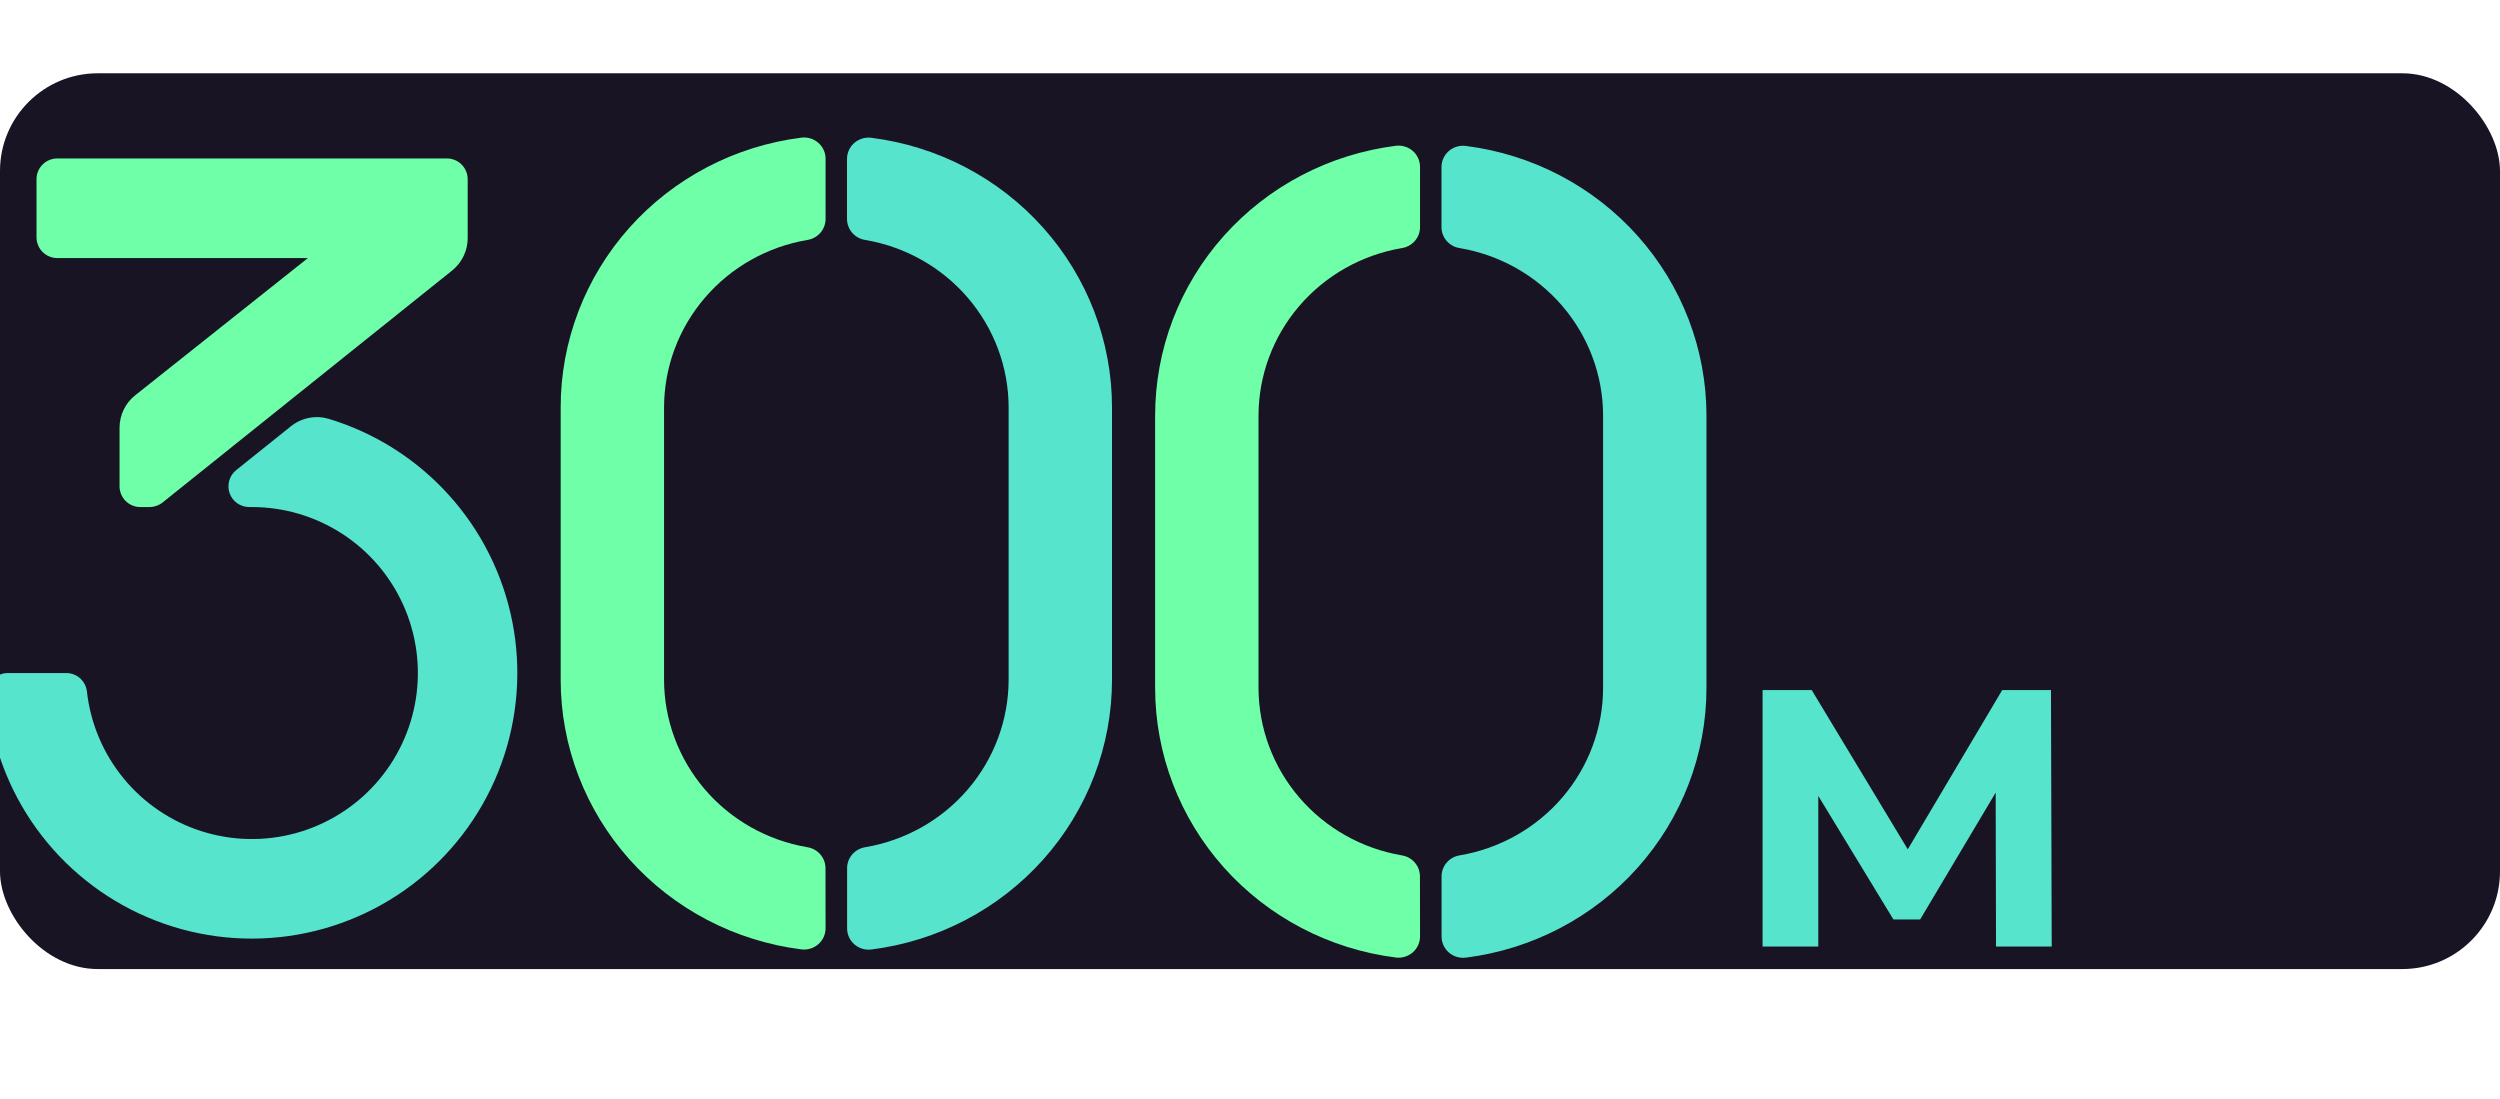
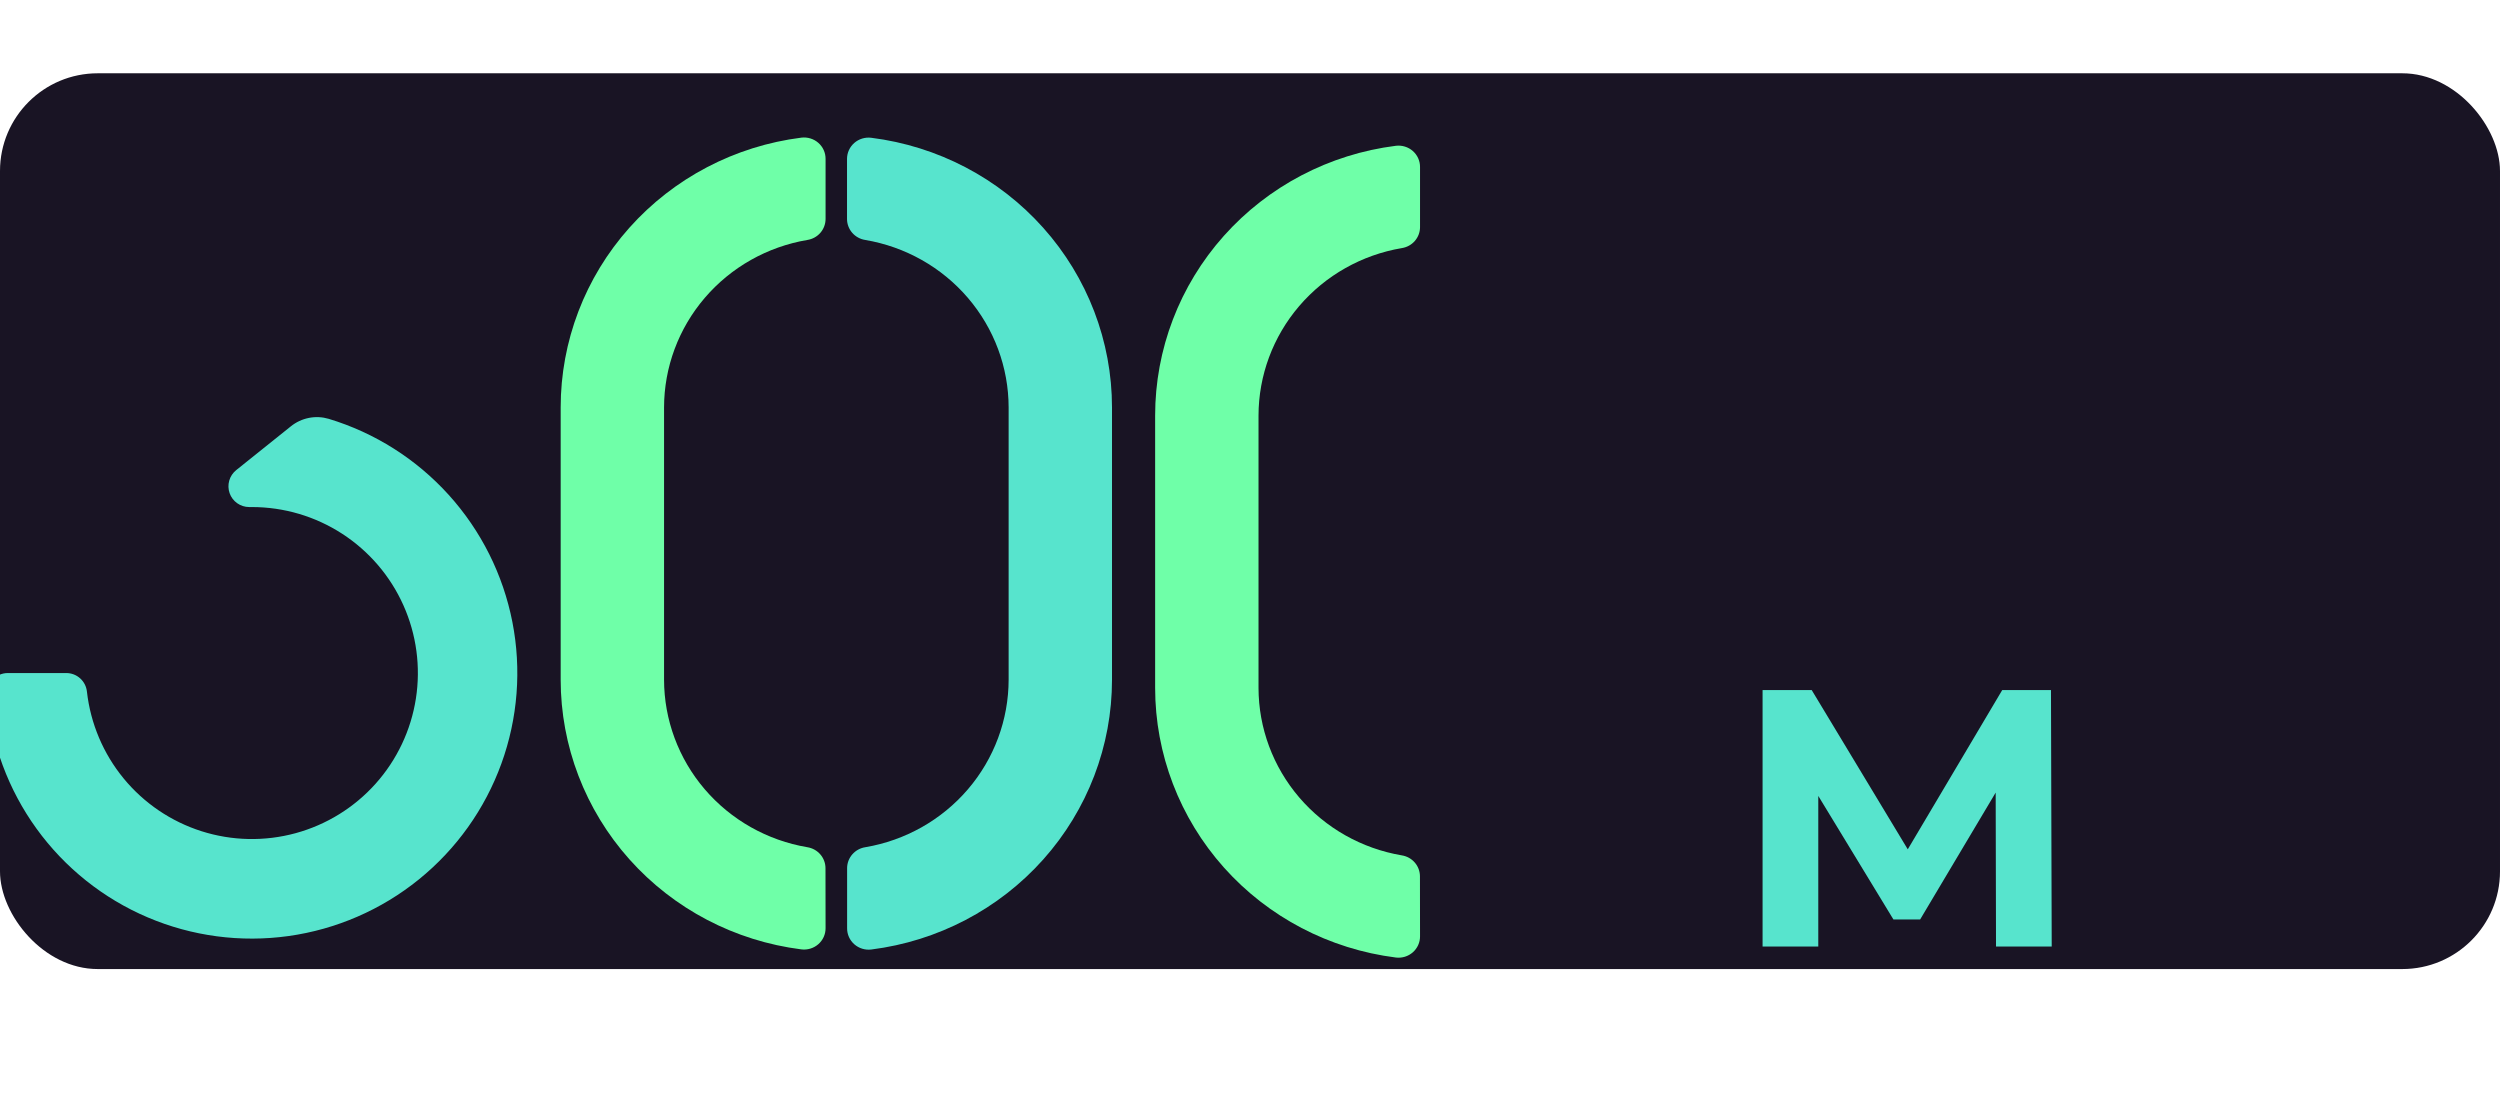
<svg xmlns="http://www.w3.org/2000/svg" width="307" height="135" viewBox="0 0 307 135" fill="none">
  <rect x="1.52588e-05" y="9" width="307" height="110" rx="12" fill="#191424" />
  <g clip-path="url(#clip0_314_1436)">
-     <path d="M57.432 29.244V22.007C57.432 21.331 57.163 20.683 56.686 20.205C56.208 19.727 55.56 19.459 54.884 19.459H7.032C6.356 19.459 5.708 19.727 5.23 20.205C4.752 20.683 4.484 21.331 4.484 22.007V29.142C4.484 29.817 4.752 30.465 5.23 30.943C5.708 31.421 6.356 31.69 7.032 31.69H37.812L16.608 48.537C16.007 49.014 15.521 49.621 15.188 50.312C14.854 51.003 14.681 51.76 14.681 52.527V59.718C14.681 60.394 14.95 61.042 15.427 61.52C15.905 61.997 16.553 62.266 17.229 62.266H18.335C18.94 62.267 19.526 62.06 19.996 61.68L55.521 33.218C56.117 32.741 56.598 32.136 56.929 31.448C57.26 30.76 57.431 30.007 57.432 29.244V29.244Z" fill="#6FFFA8" />
    <path d="M35.728 52.344L29.006 57.73C28.595 58.06 28.296 58.51 28.151 59.017C28.006 59.524 28.022 60.063 28.196 60.561C28.37 61.058 28.695 61.49 29.125 61.795C29.555 62.1 30.069 62.265 30.596 62.266H30.932C34.866 62.266 38.716 63.405 42.017 65.544C45.319 67.684 47.93 70.733 49.537 74.324C51.144 77.915 51.678 81.894 51.073 85.781C50.469 89.668 48.753 93.298 46.132 96.231C43.511 99.165 40.097 101.278 36.302 102.314C32.507 103.351 28.493 103.267 24.745 102.073C20.996 100.879 17.673 98.626 15.177 95.585C12.681 92.545 11.117 88.847 10.676 84.938C10.611 84.308 10.314 83.725 9.843 83.302C9.372 82.879 8.761 82.647 8.128 82.65H0.963C0.61 82.649 0.261 82.721 -0.062 82.862C-0.385 83.002 -0.676 83.208 -0.915 83.467C-1.155 83.726 -1.338 84.031 -1.453 84.364C-1.569 84.697 -1.614 85.051 -1.585 85.402C-1.085 91.306 1.015 96.963 4.488 101.764C7.962 106.565 12.677 110.329 18.129 112.651C23.58 114.974 29.561 115.768 35.43 114.947C41.298 114.126 46.832 111.722 51.438 107.993C56.043 104.264 59.545 99.351 61.568 93.781C63.591 88.212 64.058 82.196 62.92 76.381C61.782 70.566 59.08 65.171 55.107 60.775C51.133 56.379 46.036 53.149 40.365 51.432C39.576 51.198 38.742 51.159 37.934 51.318C37.127 51.477 36.37 51.829 35.728 52.344V52.344Z" fill="#57E4CD" />
  </g>
  <path d="M174.37 107.611C174.369 106.991 174.144 106.392 173.736 105.921C173.328 105.449 172.763 105.137 172.143 105.039C167.223 104.204 162.76 101.683 159.54 97.92C156.321 94.156 154.552 89.393 154.546 84.469V51.035C154.552 46.109 156.323 41.344 159.544 37.581C162.766 33.817 167.231 31.297 172.153 30.465C172.774 30.367 173.339 30.054 173.747 29.583C174.155 29.111 174.379 28.512 174.38 27.893V20.511C174.383 20.14 174.306 19.773 174.153 19.433C174 19.094 173.776 18.791 173.495 18.544C173.214 18.297 172.883 18.112 172.524 18.002C172.165 17.891 171.786 17.857 171.413 17.902C163.242 18.932 155.732 22.865 150.29 28.964C144.848 35.063 141.848 42.91 141.851 51.035V84.469C141.852 92.591 144.854 100.434 150.295 106.53C155.737 112.626 163.245 116.556 171.413 117.585C171.786 117.631 172.165 117.597 172.524 117.486C172.883 117.375 173.214 117.191 173.495 116.944C173.776 116.697 174 116.394 174.153 116.054C174.306 115.715 174.383 115.348 174.38 114.977L174.37 107.611Z" fill="#6FFFA8" />
-   <path d="M177.014 20.511V27.893C177.015 28.512 177.24 29.111 177.648 29.583C178.056 30.054 178.621 30.367 179.241 30.465C184.165 31.295 188.633 33.814 191.857 37.578C195.081 41.342 196.853 46.108 196.86 51.035V84.469C196.853 89.394 195.083 94.159 191.861 97.923C188.64 101.686 184.174 104.206 179.252 105.039C178.631 105.137 178.066 105.449 177.658 105.921C177.25 106.392 177.026 106.991 177.025 107.611V114.993C177.022 115.363 177.1 115.73 177.252 116.069C177.404 116.407 177.628 116.71 177.908 116.957C178.188 117.204 178.519 117.389 178.877 117.5C179.236 117.611 179.614 117.645 179.987 117.601C188.159 116.573 195.67 112.64 201.113 106.541C206.556 100.442 209.557 92.594 209.554 84.469V51.035C209.553 42.912 206.55 35.068 201.108 28.972C195.665 22.876 188.156 18.946 179.987 17.918C179.614 17.872 179.236 17.905 178.878 18.014C178.519 18.124 178.188 18.307 177.907 18.552C177.626 18.798 177.401 19.099 177.247 19.437C177.093 19.775 177.014 20.141 177.014 20.511V20.511Z" fill="#57E4CD" />
  <path d="M101.37 106.611C101.369 105.991 101.144 105.392 100.736 104.921C100.328 104.449 99.763 104.137 99.143 104.039C94.223 103.204 89.76 100.683 86.54 96.92C83.321 93.156 81.552 88.393 81.546 83.469V50.035C81.552 45.109 83.323 40.344 86.544 36.581C89.766 32.817 94.231 30.297 99.153 29.465C99.774 29.367 100.339 29.054 100.747 28.583C101.155 28.111 101.379 27.512 101.38 26.893V19.511C101.383 19.14 101.306 18.773 101.153 18.433C101 18.094 100.776 17.791 100.495 17.544C100.214 17.297 99.883 17.112 99.524 17.002C99.165 16.891 98.786 16.857 98.413 16.902C90.242 17.932 82.732 21.865 77.29 27.964C71.848 34.063 68.848 41.91 68.851 50.035V83.469C68.852 91.591 71.854 99.434 77.295 105.53C82.737 111.626 90.245 115.556 98.413 116.585C98.786 116.631 99.165 116.597 99.524 116.486C99.883 116.375 100.214 116.191 100.495 115.944C100.776 115.697 101 115.394 101.153 115.054C101.306 114.715 101.383 114.348 101.38 113.977L101.37 106.611Z" fill="#6FFFA8" />
  <path d="M104.014 19.511V26.893C104.015 27.512 104.24 28.111 104.648 28.583C105.056 29.054 105.621 29.367 106.241 29.465C111.165 30.295 115.633 32.814 118.857 36.578C122.081 40.342 123.853 45.108 123.86 50.035V83.469C123.853 88.394 122.083 93.159 118.861 96.923C115.639 100.686 111.174 103.206 106.252 104.039C105.631 104.137 105.066 104.449 104.658 104.921C104.25 105.392 104.026 105.991 104.025 106.611V113.993C104.022 114.363 104.1 114.73 104.252 115.069C104.404 115.407 104.628 115.71 104.908 115.957C105.188 116.204 105.519 116.389 105.877 116.5C106.236 116.611 106.614 116.645 106.987 116.601C115.159 115.573 122.67 111.64 128.113 105.541C133.556 99.442 136.557 91.594 136.554 83.469V50.035C136.553 41.912 133.55 34.068 128.108 27.972C122.665 21.876 115.156 17.946 106.987 16.918C106.614 16.872 106.236 16.905 105.878 17.014C105.519 17.124 105.188 17.307 104.907 17.552C104.626 17.798 104.401 18.099 104.247 18.437C104.093 18.775 104.014 19.141 104.014 19.511V19.511Z" fill="#57E4CD" />
  <path d="M216.445 116.237V84.737H222.475L235.885 106.967H232.69L245.875 84.737H251.86L251.95 116.237H245.11L245.065 95.222H246.325L235.795 112.907H232.51L221.755 95.222H223.285V116.237H216.445Z" fill="#57E4CD" />
  <defs>
    <clipPath id="clip0_314_1436">
      <rect width="115.099" height="130.895" fill="white" transform="translate(0 1.117)" />
    </clipPath>
  </defs>
</svg>